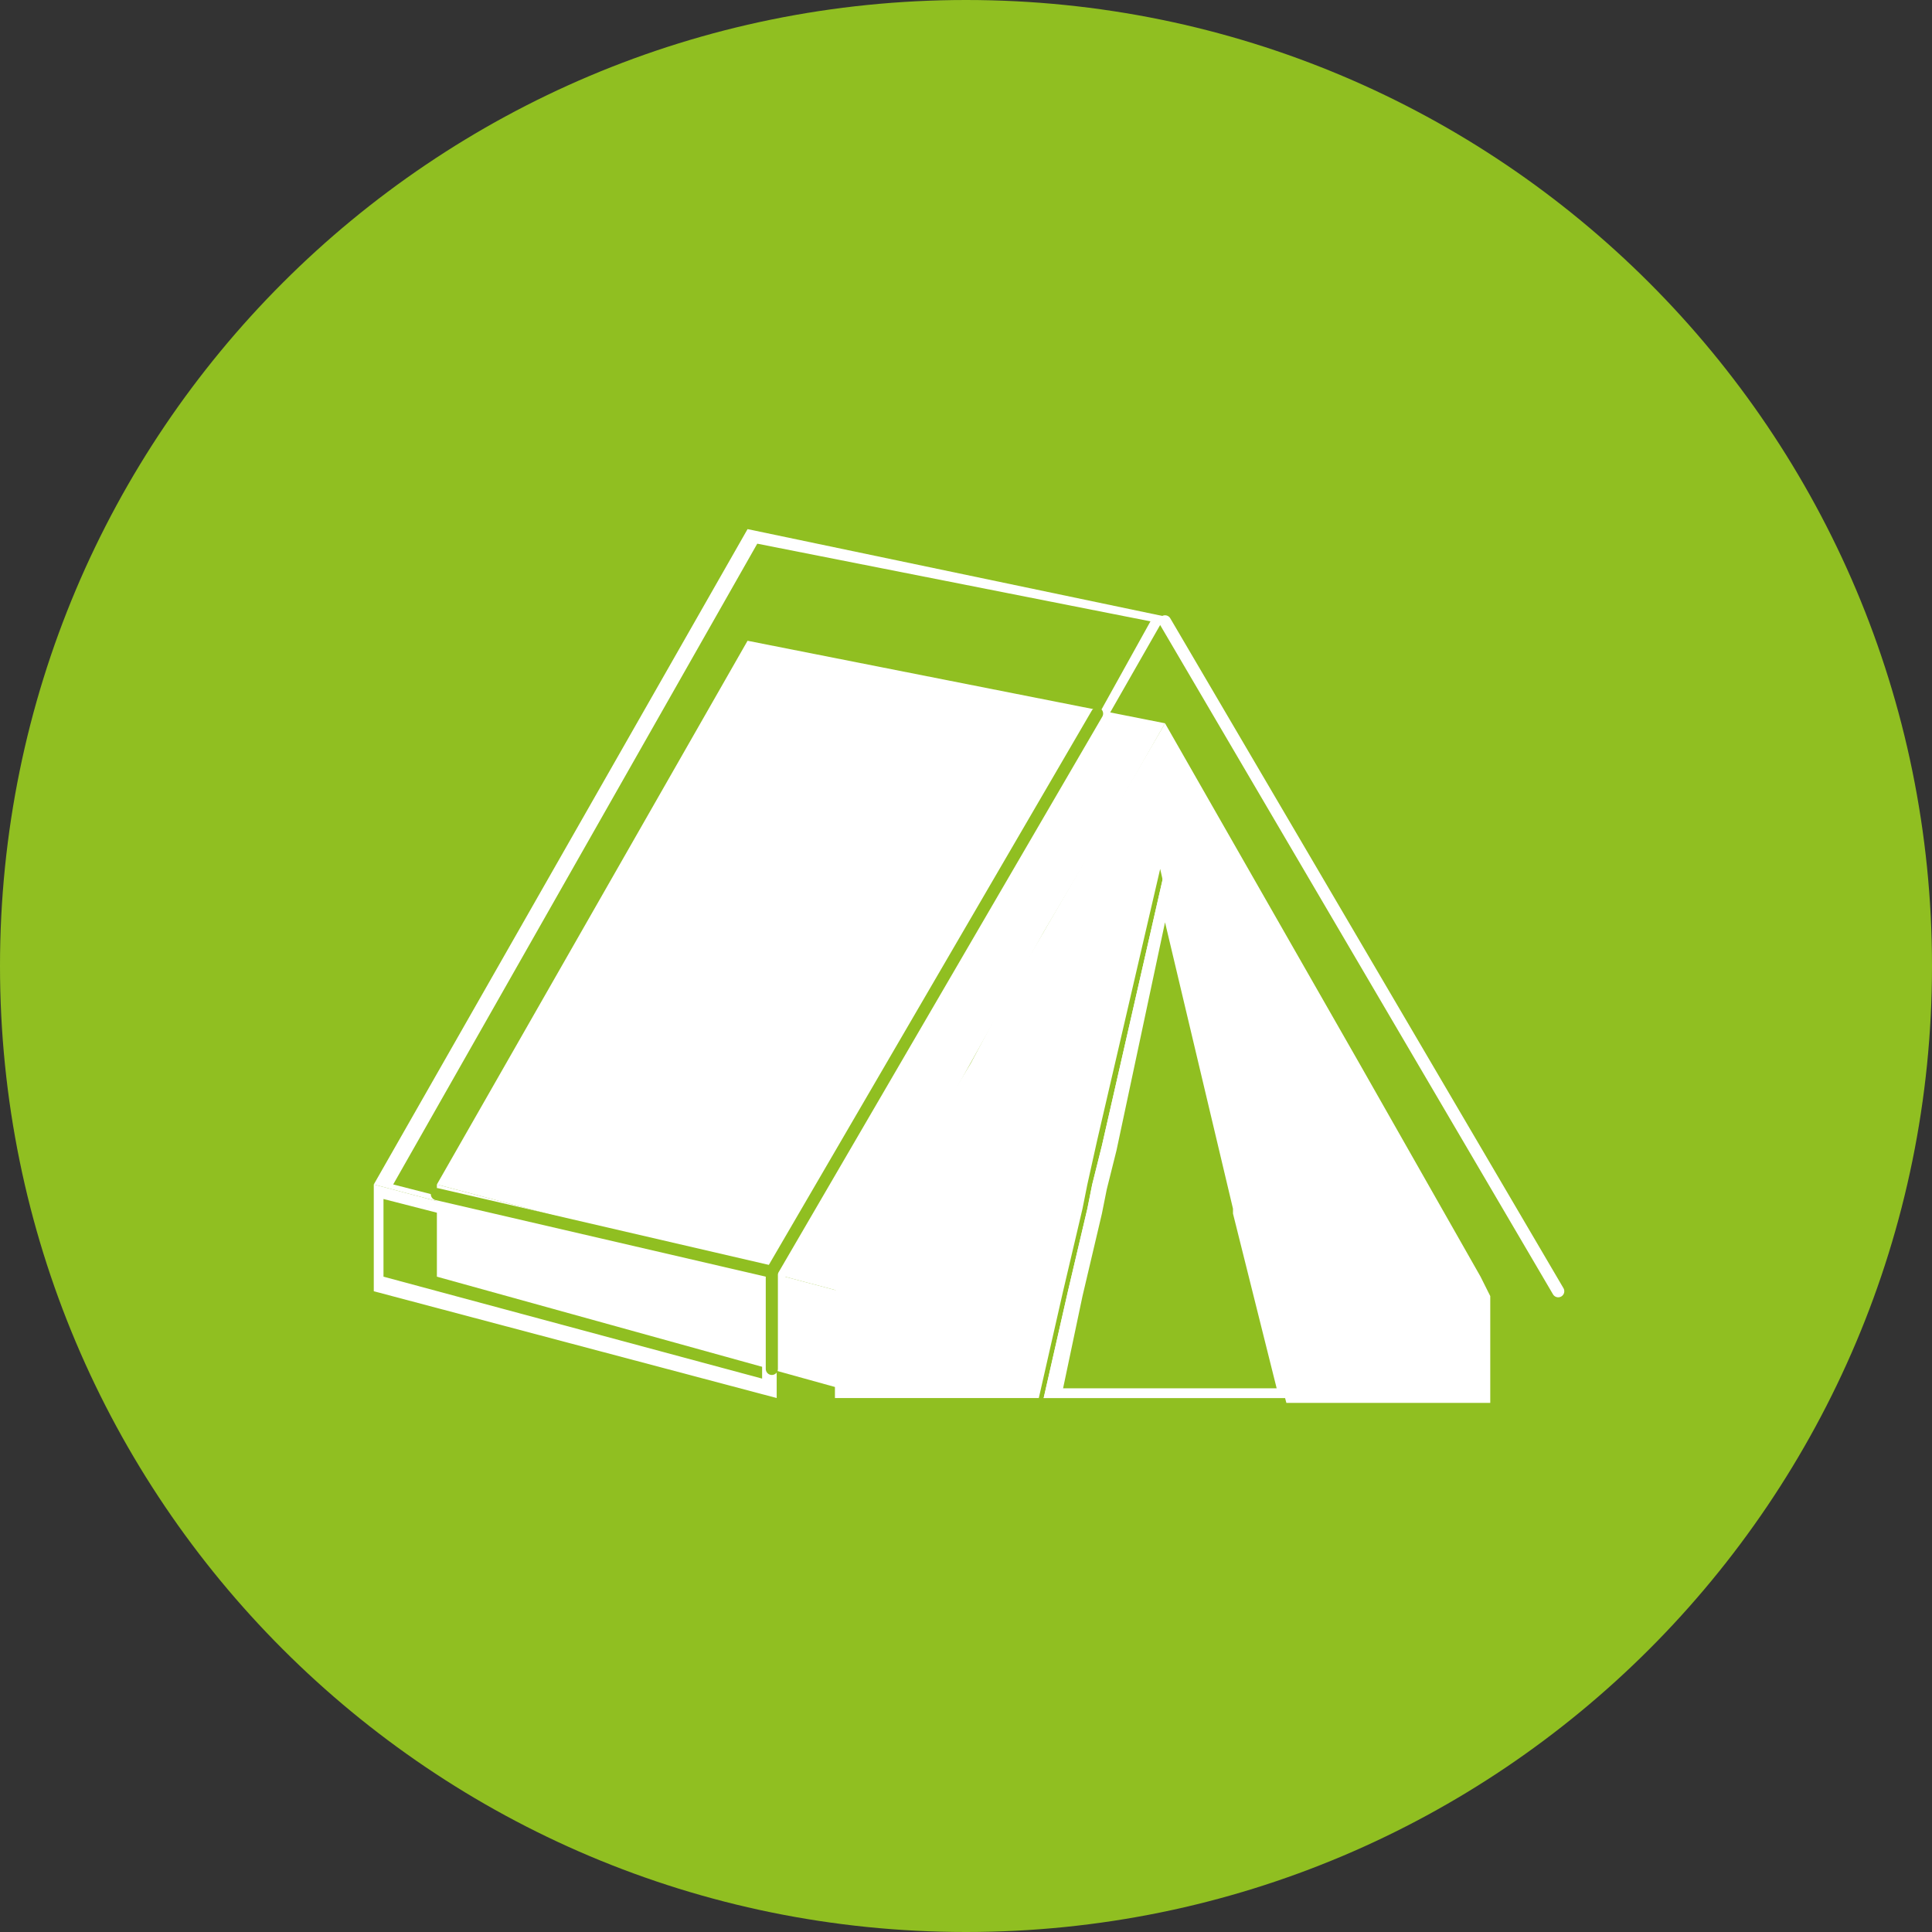
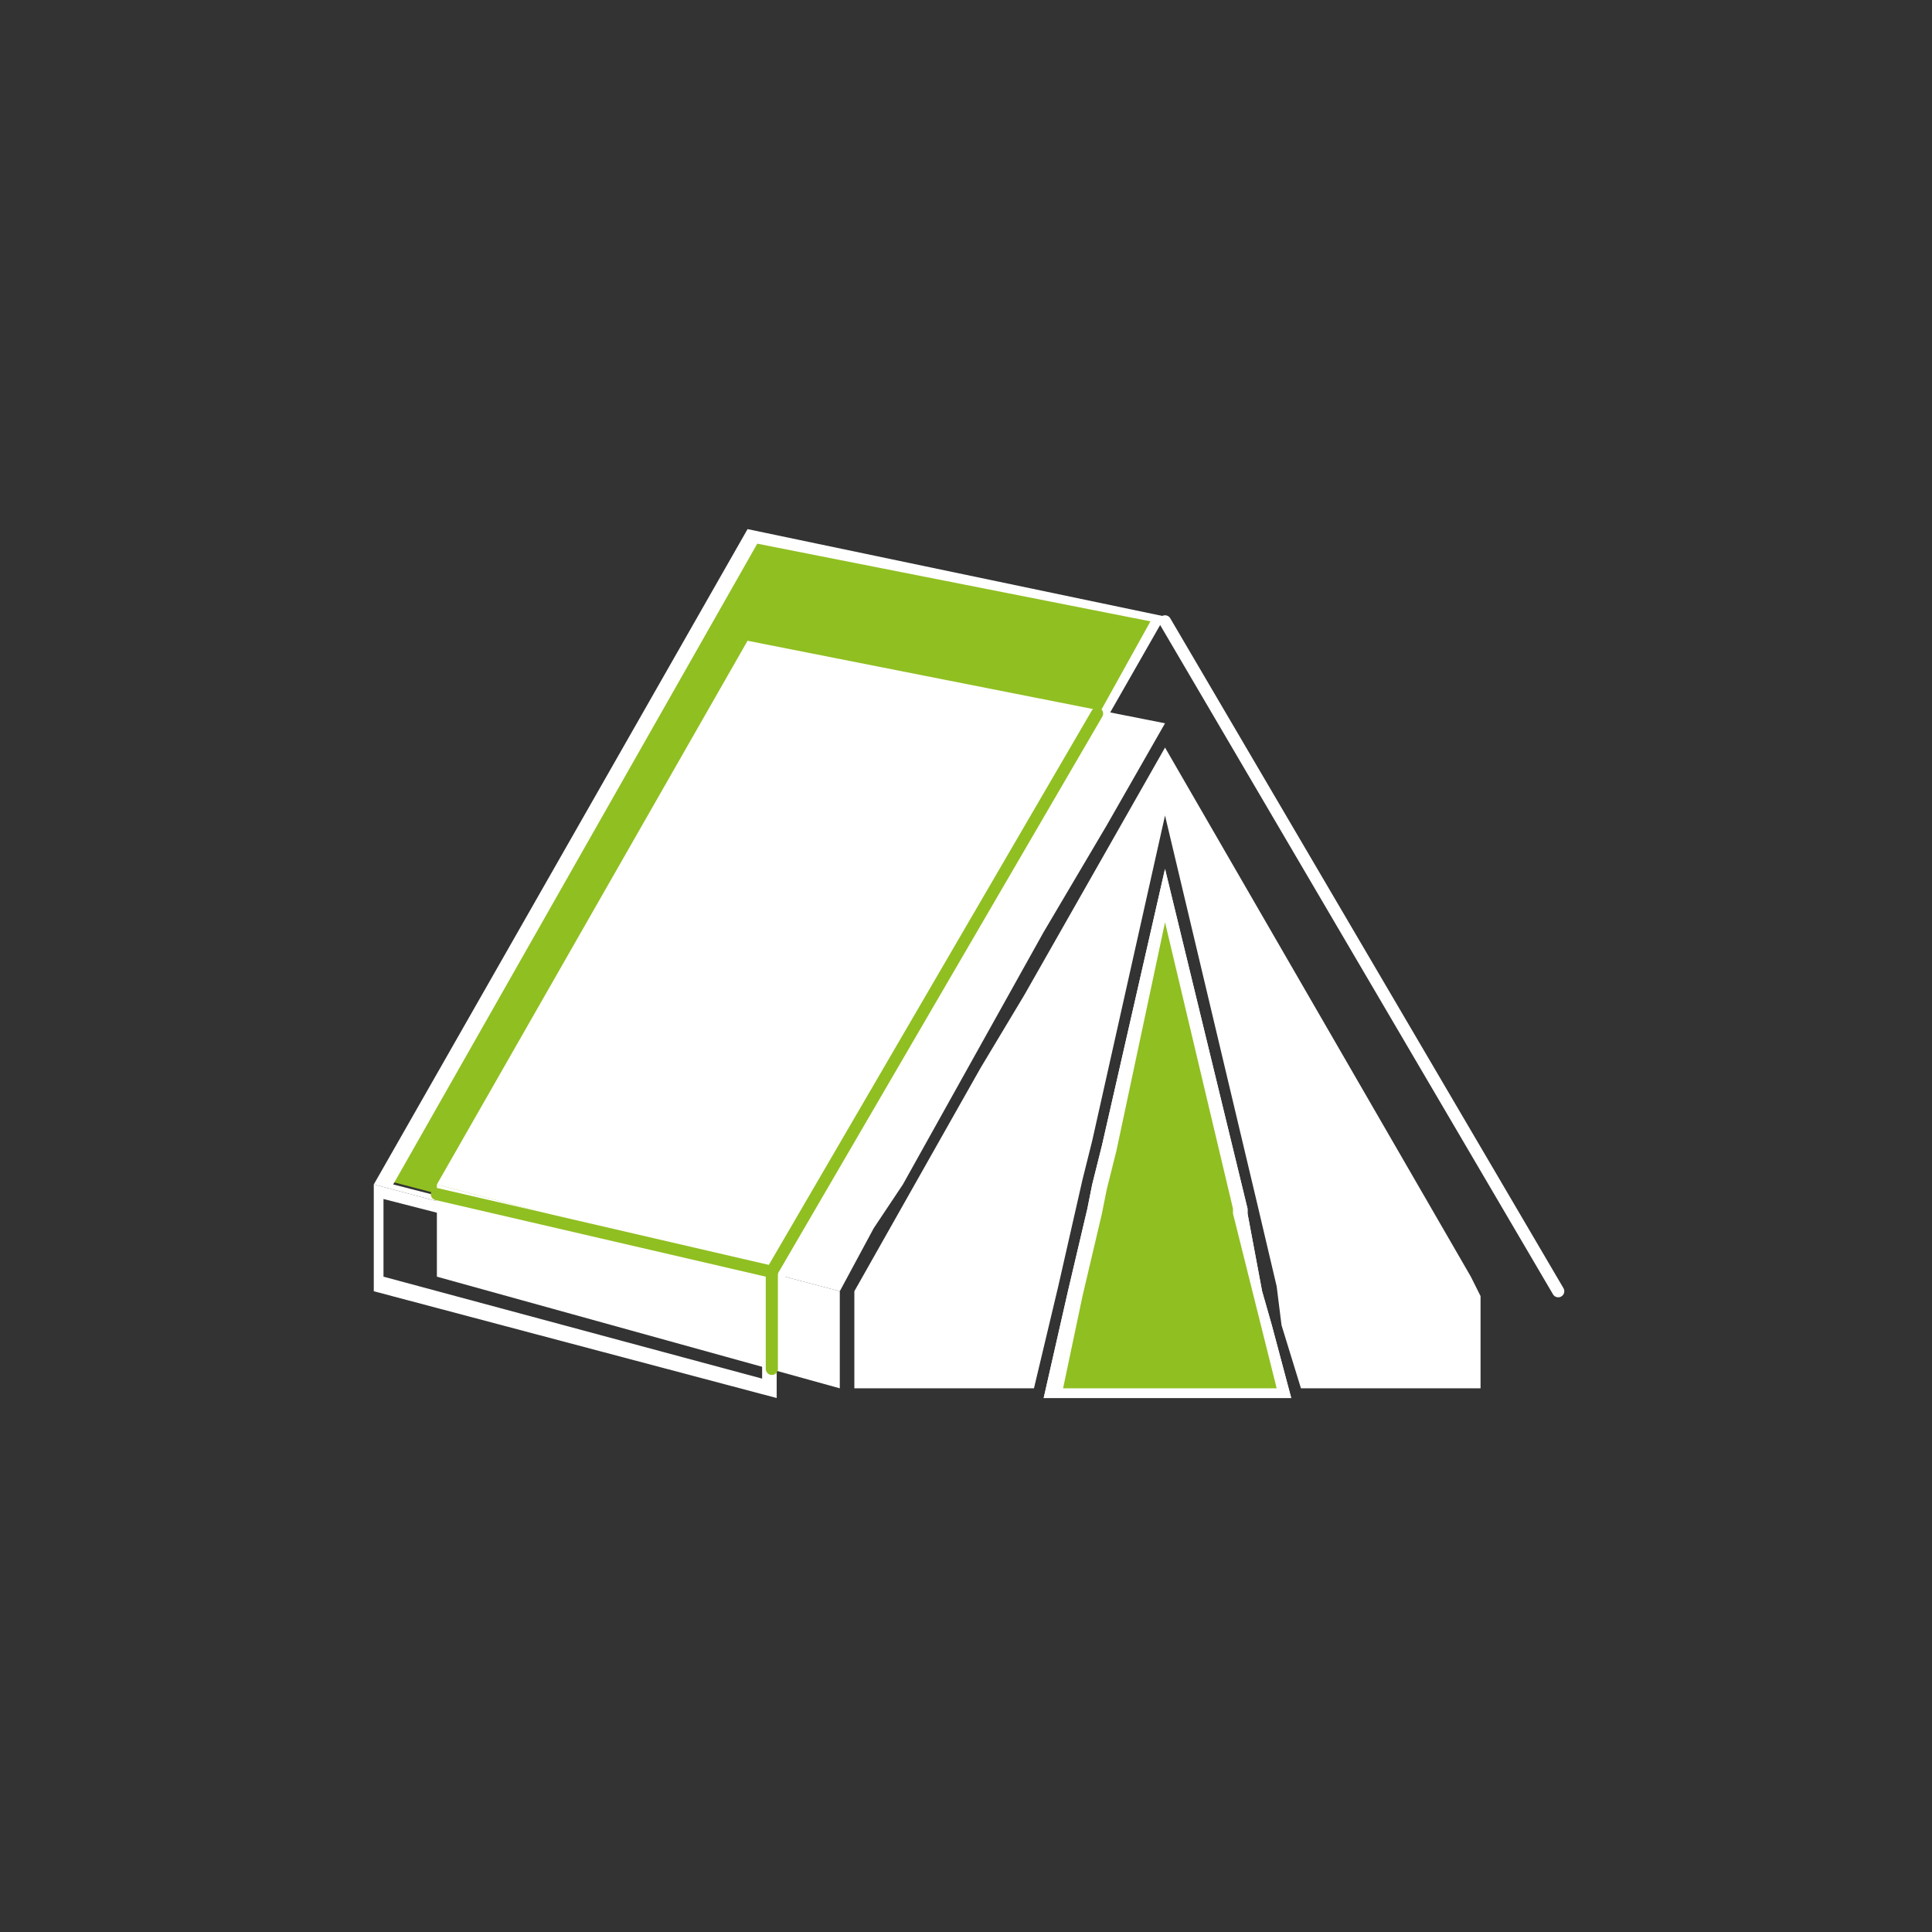
<svg xmlns="http://www.w3.org/2000/svg" xmlns:xlink="http://www.w3.org/1999/xlink" version="1.1" id="Livello_1" x="0px" y="0px" viewBox="0 0 39.8 39.8" style="enable-background:new 0 0 39.8 39.8;" xml:space="preserve">
  <rect x="0" y="0" width="39.8" height="39.8" fill="#333333" stroke="none" />
  <style type="text/css">
	.st0{clip-path:url(#SVGID_2_);fill:#90bf21;}
	.st1{clip-path:url(#SVGID_2_);fill:#FFFFFF;}
	
		.st2{clip-path:url(#SVGID_2_);fill:none;stroke:#FFFFFF;stroke-width:0.25;stroke-linecap:round;stroke-linejoin:round;stroke-miterlimit:10;}
	
		.st3{clip-path:url(#SVGID_2_);fill:none;stroke:#90bf21;stroke-width:0.25;stroke-linecap:round;stroke-linejoin:round;stroke-miterlimit:10;}
</style>
  <g>
    <defs>
      <rect id="SVGID_1_" y="0" width="39.8" height="39.8" />
    </defs>
    <clipPath id="SVGID_2_">
      <use xlink:href="#SVGID_1_" style="overflow:visible;" />
    </clipPath>
-     <path class="st0" d="M39.8,19.9c0,11-8.9,19.9-19.9,19.9S0,30.9,0,19.9S8.9,0,19.9,0S39.8,8.9,39.8,19.9" />
    <polygon class="st0" points="30.8,26.6 30.8,26.6 30.8,26.6  " />
    <path class="st1" d="M7.9,24.7l7.8,2v1.7l-7.8-2.1V24.7z M7.7,24.4v2.2l8.3,2.2v-2.2L7.7,24.4z" />
    <polygon class="st0" points="30.8,26.6 30.8,26.6 30.8,26.6  " />
    <rect x="32.1" y="26.6" class="st2" width="0" height="2.1" />
    <path class="st0" d="M7.9,24.3l7.6-13.2l8.3,1.7l-3.7,6.4c0,0,0,0,0,0l-4.2,7.2L7.9,24.3z" />
    <path class="st1" d="M15.6,11.2l8.1,1.6l-1,1.8L20,19.1c0,0,0,0,0,0.1l-3,5.2l-0.5,0.9l-0.6,1.1l-7.8-2L15.6,11.2z M15.4,10.9   L7.7,24.4l8.3,2.2l0.7-1.2l0.5-0.9l3-5.2h0l2.6-4.5l1.2-2.1L15.4,10.9z" />
    <polygon class="st1" points="17.3,26.6 17.3,28.6 9,26.3 9,24.4  " />
    <polygon class="st1" points="24,14.9 22.8,17 21.5,19.2 21.5,19.2 18.6,24.4 18,25.3 17.3,26.6 9,24.4 15.4,13.2  " />
-     <polygon class="st1" points="21.7,28.7 22.6,24.4 22.8,23.6 24,18.5 25.5,25 25.9,26.6 26.1,27.4 26.4,28.7  " />
    <path class="st1" d="M24,19l1.4,5.9l0,0.1l0.4,1.6l0.2,0.8l0.3,1.2h-4.4l0.4-1.9l0.4-1.7l0.1-0.5l0.2-0.8L24,19z M24,17.9l-1.3,5.7   l-0.2,0.8l-0.1,0.5L22,26.6l-0.5,2.2h5.1l-0.4-1.5L26,26.6L25.7,25l0-0.1L24,17.9z" />
    <polygon class="st0" points="30.8,26.6 30.8,26.6 30.8,26.6  " />
    <polygon class="st1" points="26.8,28.6 26.4,27.3 26.3,26.5 25.9,24.8 24,16.8 22.5,23.5 22.3,24.3 21.8,26.5 21.3,28.6 17.6,28.6    17.6,26.6 20.2,22 21.1,20.5 24,15.4 30.3,26.3 30.5,26.7 30.5,28.6  " />
-     <path class="st1" d="M23.9,16l-0.4,1.7l-1.3,5.7L22,24.3l-0.1,0.5l-0.4,1.7l-0.4,1.9h-3.3v-1.6l1.2-2l1.5-2.5l0.9-1.5L23.9,16z    M24.1,16l3.5,6.1l2.5,4.3l0.2,0.3v1.6H27l-0.3-1.1l-0.2-0.8l-0.4-1.6l0-0.1l-1.6-7L24.1,16 M24,14.9l-3.2,5.5L20,21.9l-1.5,2.5   l-1.3,2.2h0v2.2h4.2l0.5-2.2l0.4-1.7l0.1-0.5l0.2-0.9l1.3-5.6l1.6,7l0,0.1l0.4,1.6l0.2,0.8l0.4,1.5h4.2v-2.2l0,0l-0.2-0.4L28,21.9   L24,14.9z" />
    <line class="st2" x1="24" y1="12.8" x2="32.1" y2="26.6" />
    <line class="st3" x1="22.6" y1="14.7" x2="15.9" y2="26.2" />
    <rect x="16" y="28.7" class="st2" width="16.1" height="0" />
    <line class="st3" x1="15.9" y1="26.2" x2="15.9" y2="28.2" />
    <line class="st3" x1="15.9" y1="26.2" x2="9" y2="24.6" />
    <polygon class="st0" points="21.7,28.7 22.6,24.4 22.8,23.6 24,18.5 25.5,25 25.9,26.6 26.1,27.4 26.4,28.7  " />
    <path class="st1" d="M24,19l1.4,5.9l0,0.1l0.4,1.6l0.2,0.8l0.3,1.2h-4.4l0.4-1.9l0.4-1.7l0.1-0.5l0.2-0.8L24,19z M24,17.9l-1.3,5.7   l-0.2,0.8l-0.1,0.5L22,26.6l-0.5,2.2h5.1l-0.4-1.5L26,26.6L25.7,25l0-0.1L24,17.9z" />
  </g>
</svg>